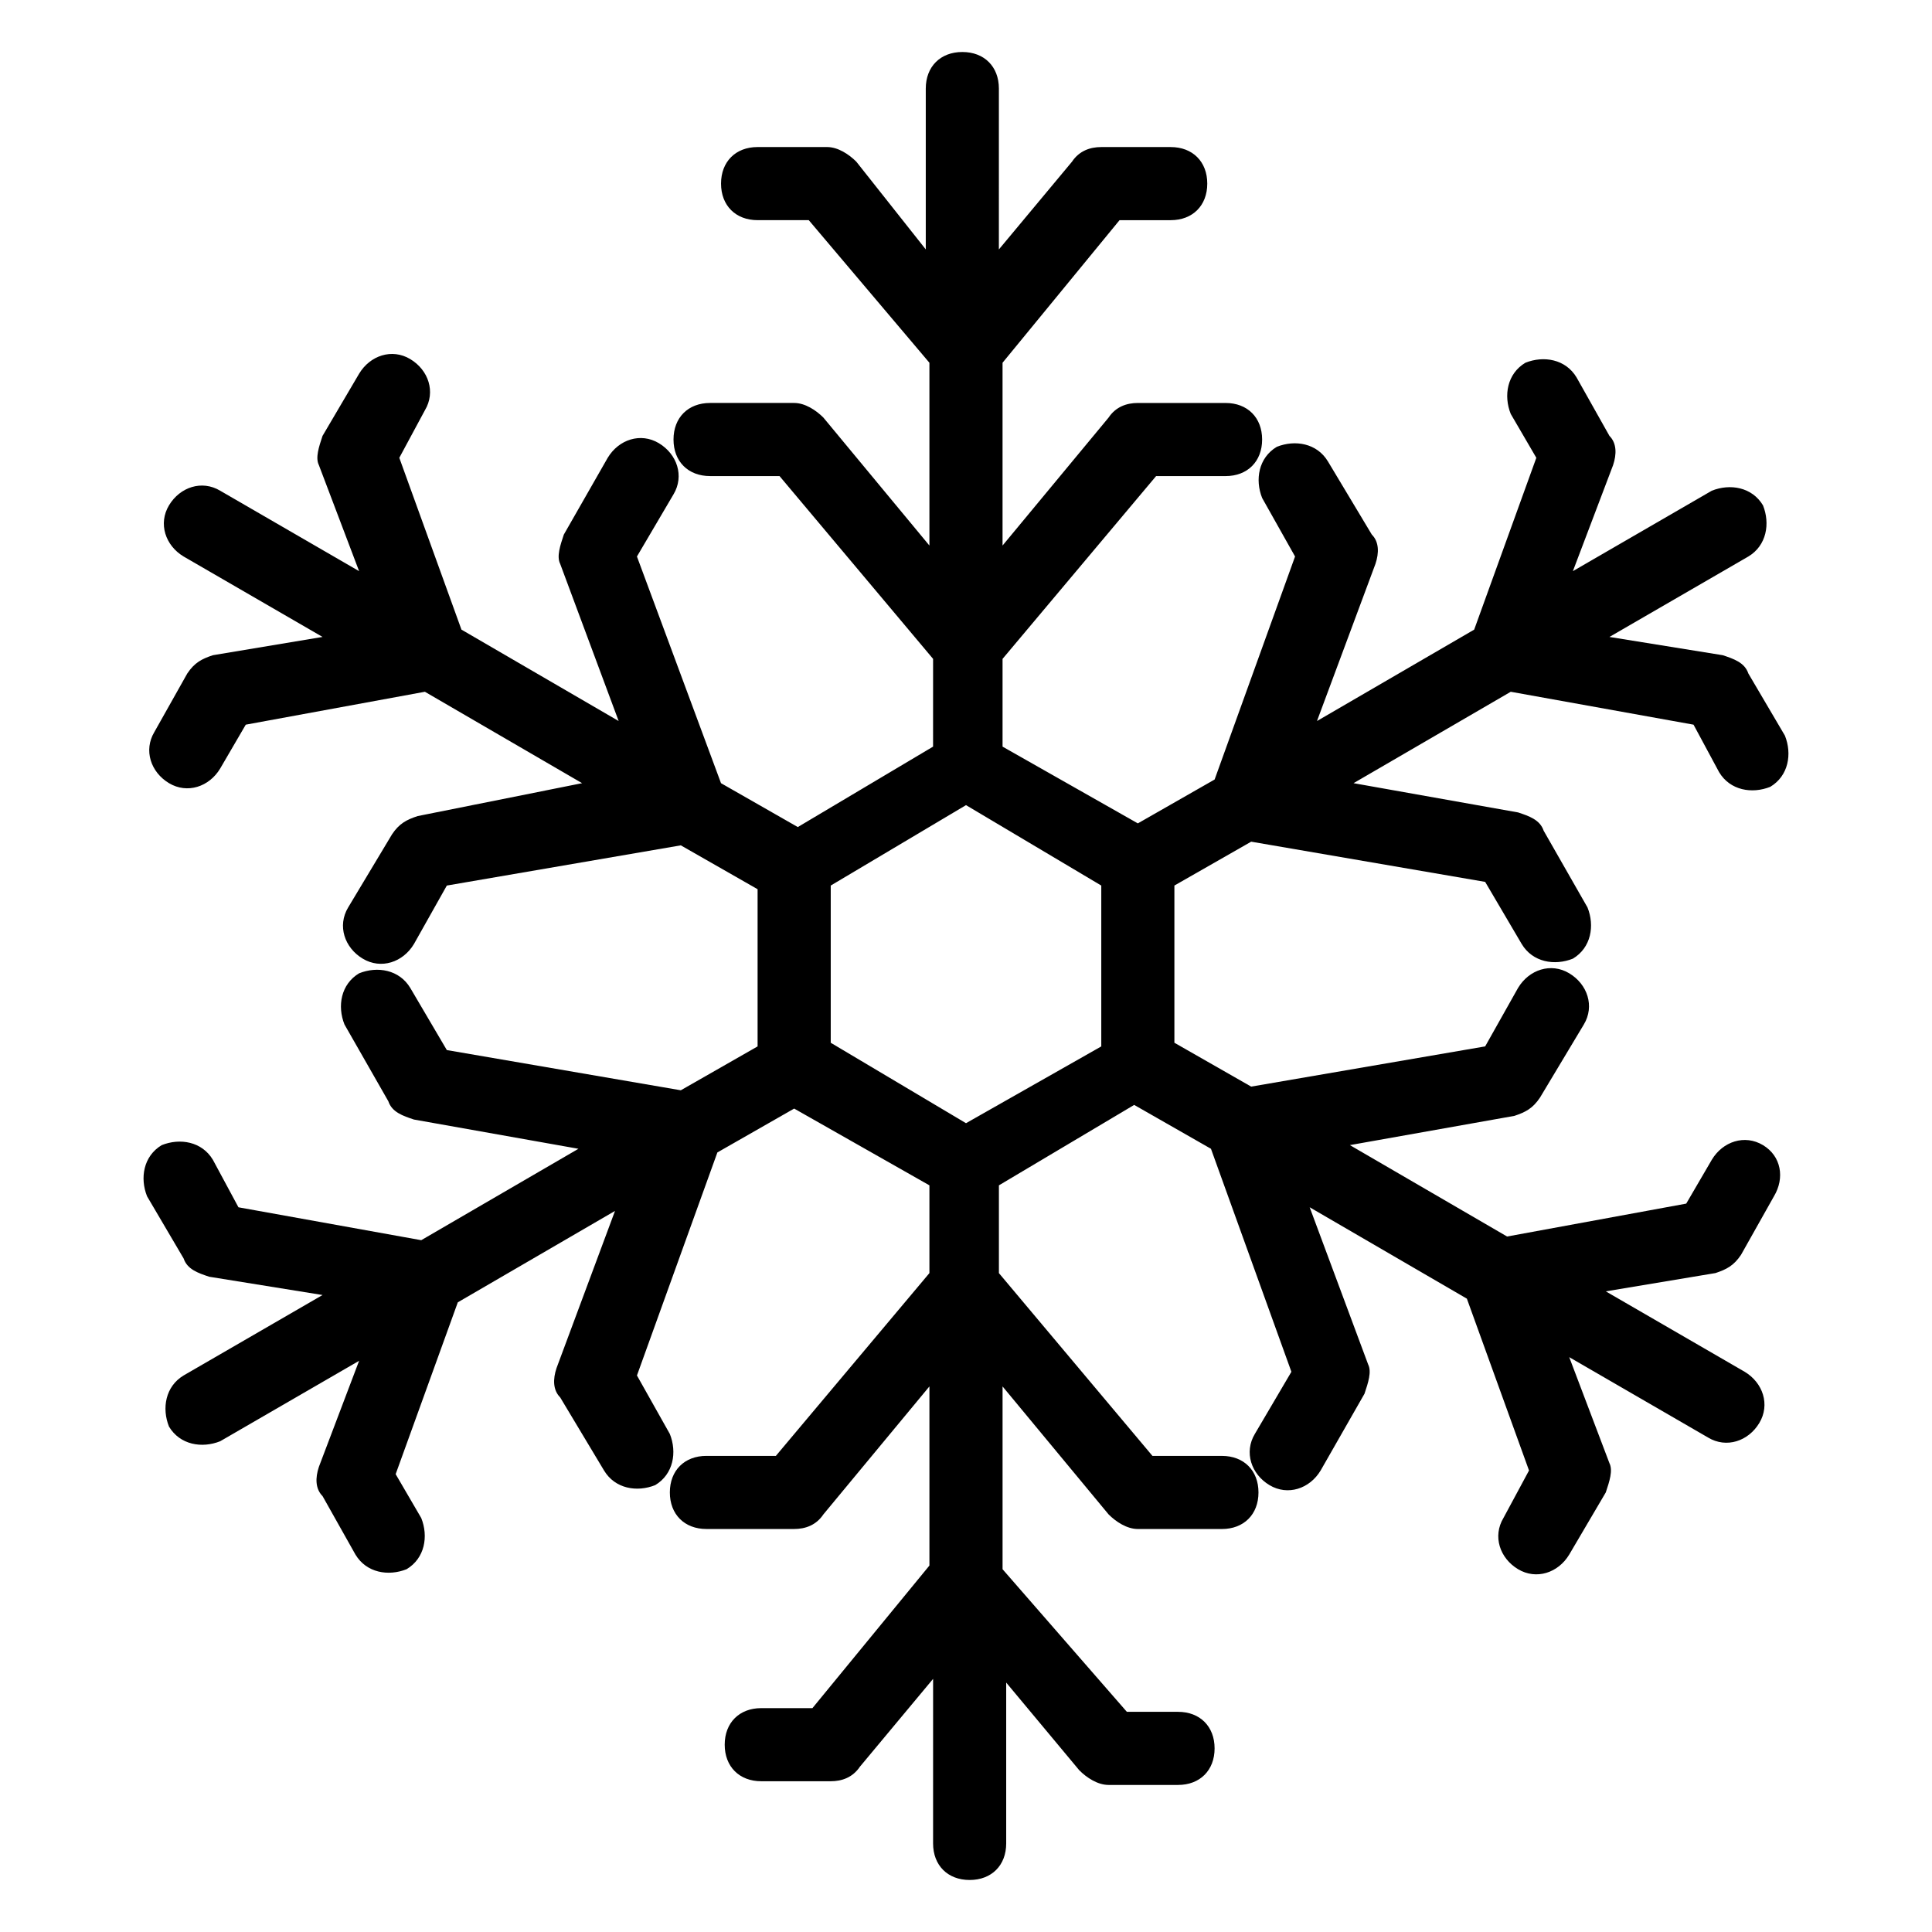
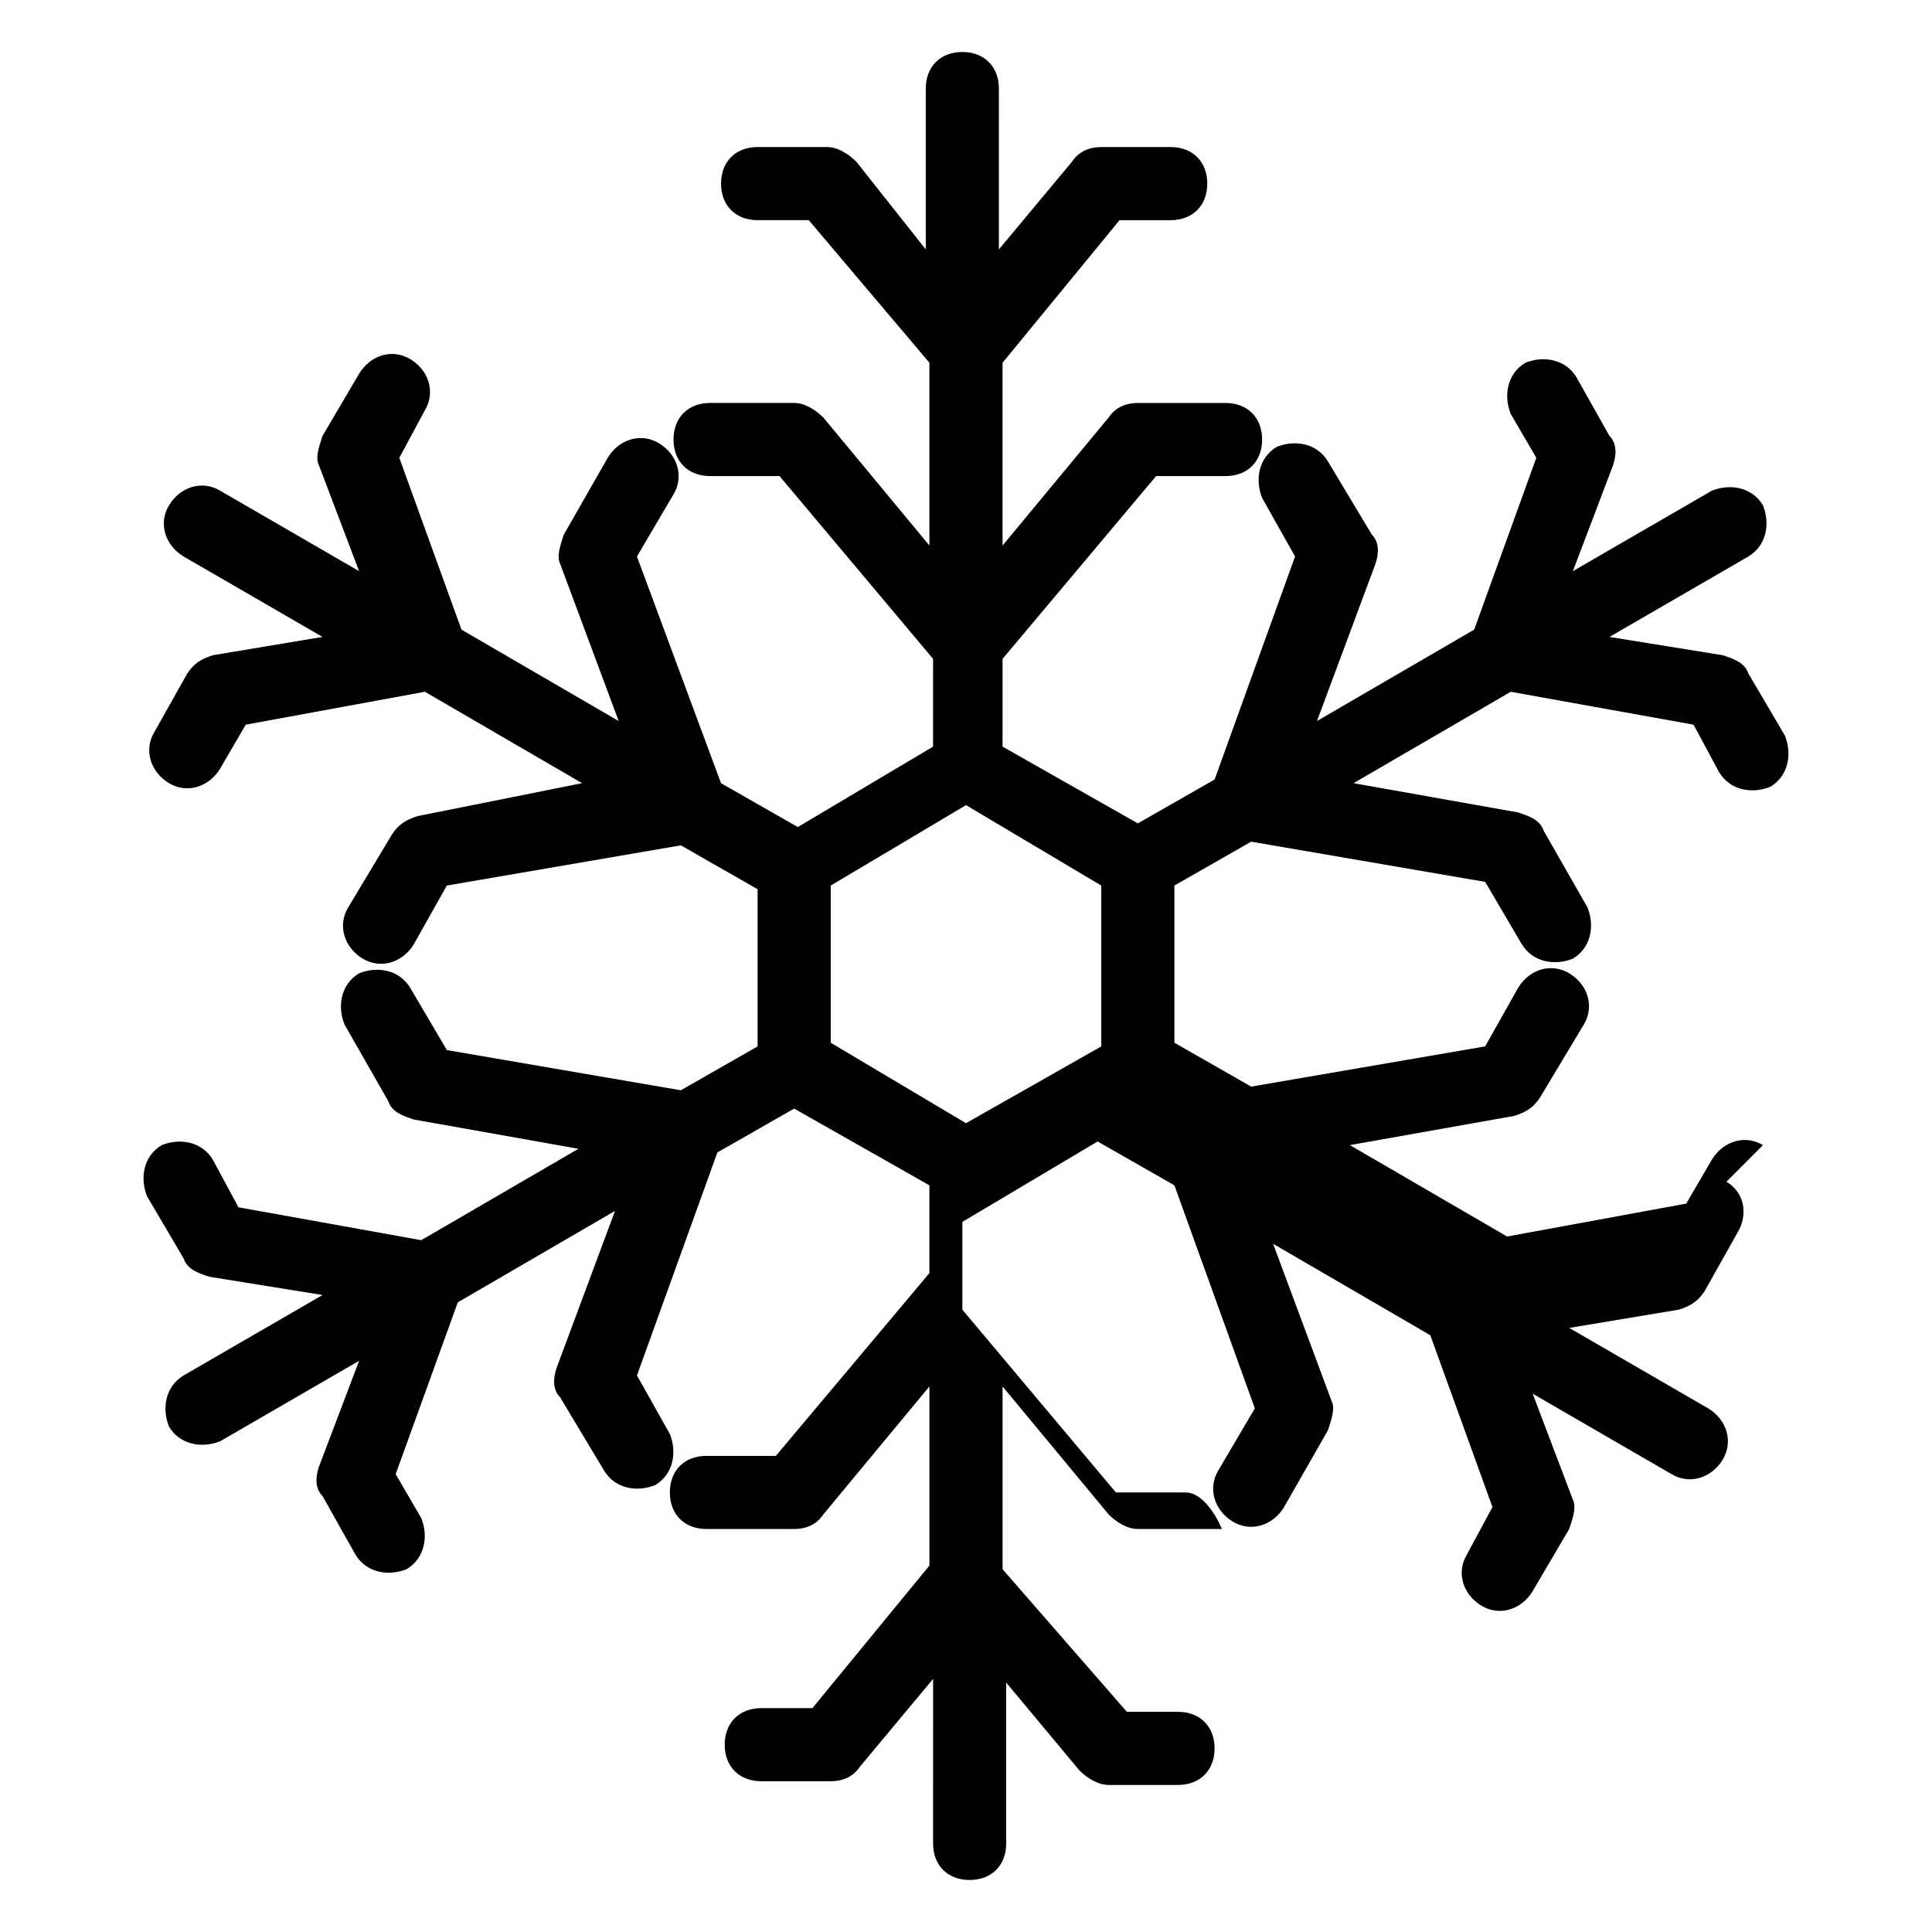
<svg xmlns="http://www.w3.org/2000/svg" fill="#000000" width="800px" height="800px" version="1.1" viewBox="144 144 512 512">
-   <path d="m611.21 447.47c-4.844-2.906-10.656-0.969-13.562 3.875l-6.781 11.625-47.473 8.719-41.66-24.223 43.598-7.75c2.906-0.969 4.844-1.938 6.781-4.844l11.625-19.379c2.906-4.844 0.969-10.656-3.875-13.562s-10.656-0.969-13.562 3.875l-8.719 15.5-62.008 10.656-20.348-11.625v-41.66l20.348-11.625 62.008 10.656 9.688 16.469c2.906 4.844 8.719 5.812 13.562 3.875 4.844-2.906 5.812-8.719 3.875-13.562l-11.625-20.348c-0.969-2.906-3.875-3.875-6.781-4.844l-43.598-7.75 41.66-24.223 48.441 8.719 6.781 12.594c2.906 4.844 8.719 5.812 13.562 3.875 4.844-2.906 5.812-8.719 3.875-13.562l-9.688-16.469c-0.969-2.906-3.875-3.875-6.781-4.844l-30.035-4.844 36.816-21.316c4.844-2.906 5.812-8.719 3.875-13.562-2.906-4.844-8.719-5.812-13.562-3.875l-36.816 21.316 10.656-28.098c0.969-2.906 0.969-5.812-0.969-7.75l-8.719-15.5c-2.906-4.844-8.719-5.812-13.562-3.875-4.844 2.906-5.812 8.719-3.875 13.562l6.781 11.625-16.469 45.535-41.66 24.223 15.5-41.66c0.969-2.906 0.969-5.812-0.969-7.75l-11.625-19.379c-2.906-4.844-8.719-5.812-13.562-3.875-4.844 2.906-5.812 8.719-3.875 13.562l8.719 15.5-21.316 59.102-20.348 11.625-35.852-20.34v-23.254l40.691-48.441h18.41c5.812 0 9.688-3.875 9.688-9.688s-3.875-9.688-9.688-9.688h-23.254c-2.906 0-5.812 0.969-7.75 3.875l-28.098 33.906v-48.441l31.004-37.785h13.562c5.812 0 9.688-3.875 9.688-9.688s-3.875-9.688-9.688-9.688h-18.41c-2.906 0-5.812 0.969-7.75 3.875l-19.379 23.254 0.004-42.633c0-5.812-3.875-9.688-9.688-9.688s-9.688 3.875-9.688 9.688v42.629l-18.41-23.254c-1.938-1.938-4.844-3.875-7.75-3.875h-18.41c-5.812 0-9.688 3.875-9.688 9.688s3.875 9.688 9.688 9.688h13.562l31.973 37.789v48.441l-28.098-33.91c-1.938-1.938-4.844-3.875-7.75-3.875h-22.281c-5.812 0-9.688 3.875-9.688 9.688s3.875 9.688 9.688 9.688h18.41l40.691 48.441-0.004 23.258-35.848 21.316-20.348-11.625-22.281-60.074 9.688-16.469c2.906-4.844 0.969-10.656-3.875-13.562s-10.656-0.969-13.562 3.875l-11.629 20.344c-0.969 2.906-1.938 5.812-0.969 7.75l15.5 41.66-41.66-24.223-16.469-45.535 6.781-12.594c2.906-4.844 0.969-10.656-3.875-13.562s-10.656-0.969-13.562 3.875l-9.688 16.469c-0.969 2.906-1.938 5.812-0.969 7.75l10.656 28.098-36.816-21.316c-4.844-2.906-10.656-0.969-13.562 3.875s-0.969 10.656 3.875 13.562l36.816 21.316-29.066 4.844c-2.906 0.969-4.844 1.938-6.781 4.844l-8.719 15.5c-2.906 4.844-0.969 10.656 3.875 13.562s10.656 0.969 13.562-3.875l6.781-11.625 47.473-8.719 41.66 24.223-43.598 8.723c-2.906 0.969-4.844 1.938-6.781 4.844l-11.625 19.379c-2.906 4.844-0.969 10.656 3.875 13.562s10.656 0.969 13.562-3.875l8.719-15.5 62.008-10.656 20.348 11.625v41.66l-20.348 11.625-62.008-10.656-9.688-16.469c-2.906-4.844-8.719-5.812-13.562-3.875-4.844 2.906-5.812 8.719-3.875 13.562l11.625 20.348c0.969 2.906 3.875 3.875 6.781 4.844l43.598 7.75-41.66 24.223-48.441-8.719-6.781-12.594c-2.906-4.844-8.719-5.812-13.562-3.875-4.844 2.906-5.812 8.719-3.875 13.562l9.688 16.469c0.969 2.906 3.875 3.875 6.781 4.844l30.035 4.844-36.816 21.316c-4.844 2.906-5.812 8.719-3.875 13.562 2.906 4.844 8.719 5.812 13.562 3.875l36.816-21.316-10.656 28.098c-0.969 2.906-0.969 5.812 0.969 7.75l8.719 15.5c2.906 4.844 8.719 5.812 13.562 3.875 4.844-2.906 5.812-8.719 3.875-13.562l-6.781-11.625 16.469-45.535 41.66-24.223-15.5 41.66c-0.969 2.906-0.969 5.812 0.969 7.75l11.625 19.379c2.906 4.844 8.719 5.812 13.562 3.875 4.844-2.906 5.812-8.719 3.875-13.562l-8.715-15.5 21.316-59.102 20.348-11.625 35.844 20.344v23.254l-40.691 48.441h-18.41c-5.812 0-9.688 3.875-9.688 9.688s3.875 9.688 9.688 9.688h23.254c2.906 0 5.812-0.969 7.75-3.875l28.098-33.91v47.473l-31.004 37.785h-13.562c-5.812 0-9.688 3.875-9.688 9.688s3.875 9.688 9.688 9.688h18.41c2.906 0 5.812-0.969 7.75-3.875l19.379-23.254-0.004 43.609c0 5.812 3.875 9.688 9.688 9.688s9.688-3.875 9.688-9.688v-42.629l19.379 23.254c1.938 1.938 4.844 3.875 7.75 3.875h18.41c5.812 0 9.688-3.875 9.688-9.688s-3.875-9.688-9.688-9.688h-13.562l-32.941-37.793v-48.441l28.098 33.91c1.938 1.938 4.844 3.875 7.75 3.875h22.285c5.812 0 9.688-3.875 9.688-9.688s-3.875-9.688-9.688-9.688h-18.41l-40.691-48.441v-23.258l35.848-21.316 20.348 11.625 21.316 59.102-9.688 16.469c-2.906 4.844-0.969 10.656 3.875 13.562s10.656 0.969 13.562-3.875l11.625-20.348c0.969-2.906 1.938-5.812 0.969-7.75l-15.5-41.66 41.66 24.223 16.469 45.535-6.781 12.594c-2.906 4.844-0.969 10.656 3.875 13.562s10.656 0.969 13.562-3.875l9.688-16.469c0.969-2.906 1.938-5.812 0.969-7.75l-10.656-28.098 36.816 21.316c4.844 2.906 10.656 0.969 13.562-3.875s0.969-10.656-3.875-13.562l-36.816-21.316 29.066-4.844c2.906-0.969 4.844-1.938 6.781-4.844l8.719-15.5c2.91-4.844 1.941-10.656-2.902-13.562zm-175.36-26.16-35.848 20.348-35.848-21.316v-41.66l35.848-21.316 35.848 21.316z" />
+   <path d="m611.21 447.47c-4.844-2.906-10.656-0.969-13.562 3.875l-6.781 11.625-47.473 8.719-41.66-24.223 43.598-7.75c2.906-0.969 4.844-1.938 6.781-4.844l11.625-19.379c2.906-4.844 0.969-10.656-3.875-13.562s-10.656-0.969-13.562 3.875l-8.719 15.5-62.008 10.656-20.348-11.625v-41.66l20.348-11.625 62.008 10.656 9.688 16.469c2.906 4.844 8.719 5.812 13.562 3.875 4.844-2.906 5.812-8.719 3.875-13.562l-11.625-20.348c-0.969-2.906-3.875-3.875-6.781-4.844l-43.598-7.75 41.66-24.223 48.441 8.719 6.781 12.594c2.906 4.844 8.719 5.812 13.562 3.875 4.844-2.906 5.812-8.719 3.875-13.562l-9.688-16.469c-0.969-2.906-3.875-3.875-6.781-4.844l-30.035-4.844 36.816-21.316c4.844-2.906 5.812-8.719 3.875-13.562-2.906-4.844-8.719-5.812-13.562-3.875l-36.816 21.316 10.656-28.098c0.969-2.906 0.969-5.812-0.969-7.75l-8.719-15.5c-2.906-4.844-8.719-5.812-13.562-3.875-4.844 2.906-5.812 8.719-3.875 13.562l6.781 11.625-16.469 45.535-41.66 24.223 15.5-41.66c0.969-2.906 0.969-5.812-0.969-7.75l-11.625-19.379c-2.906-4.844-8.719-5.812-13.562-3.875-4.844 2.906-5.812 8.719-3.875 13.562l8.719 15.5-21.316 59.102-20.348 11.625-35.852-20.34v-23.254l40.691-48.441h18.41c5.812 0 9.688-3.875 9.688-9.688s-3.875-9.688-9.688-9.688h-23.254c-2.906 0-5.812 0.969-7.75 3.875l-28.098 33.906v-48.441l31.004-37.785h13.562c5.812 0 9.688-3.875 9.688-9.688s-3.875-9.688-9.688-9.688h-18.41c-2.906 0-5.812 0.969-7.75 3.875l-19.379 23.254 0.004-42.633c0-5.812-3.875-9.688-9.688-9.688s-9.688 3.875-9.688 9.688v42.629l-18.41-23.254c-1.938-1.938-4.844-3.875-7.75-3.875h-18.41c-5.812 0-9.688 3.875-9.688 9.688s3.875 9.688 9.688 9.688h13.562l31.973 37.789v48.441l-28.098-33.91c-1.938-1.938-4.844-3.875-7.75-3.875h-22.281c-5.812 0-9.688 3.875-9.688 9.688s3.875 9.688 9.688 9.688h18.41l40.691 48.441-0.004 23.258-35.848 21.316-20.348-11.625-22.281-60.074 9.688-16.469c2.906-4.844 0.969-10.656-3.875-13.562s-10.656-0.969-13.562 3.875l-11.629 20.344c-0.969 2.906-1.938 5.812-0.969 7.75l15.5 41.66-41.66-24.223-16.469-45.535 6.781-12.594c2.906-4.844 0.969-10.656-3.875-13.562s-10.656-0.969-13.562 3.875l-9.688 16.469c-0.969 2.906-1.938 5.812-0.969 7.75l10.656 28.098-36.816-21.316c-4.844-2.906-10.656-0.969-13.562 3.875s-0.969 10.656 3.875 13.562l36.816 21.316-29.066 4.844c-2.906 0.969-4.844 1.938-6.781 4.844l-8.719 15.5c-2.906 4.844-0.969 10.656 3.875 13.562s10.656 0.969 13.562-3.875l6.781-11.625 47.473-8.719 41.66 24.223-43.598 8.723c-2.906 0.969-4.844 1.938-6.781 4.844l-11.625 19.379c-2.906 4.844-0.969 10.656 3.875 13.562s10.656 0.969 13.562-3.875l8.719-15.5 62.008-10.656 20.348 11.625v41.66l-20.348 11.625-62.008-10.656-9.688-16.469c-2.906-4.844-8.719-5.812-13.562-3.875-4.844 2.906-5.812 8.719-3.875 13.562l11.625 20.348c0.969 2.906 3.875 3.875 6.781 4.844l43.598 7.75-41.66 24.223-48.441-8.719-6.781-12.594c-2.906-4.844-8.719-5.812-13.562-3.875-4.844 2.906-5.812 8.719-3.875 13.562l9.688 16.469c0.969 2.906 3.875 3.875 6.781 4.844l30.035 4.844-36.816 21.316c-4.844 2.906-5.812 8.719-3.875 13.562 2.906 4.844 8.719 5.812 13.562 3.875l36.816-21.316-10.656 28.098c-0.969 2.906-0.969 5.812 0.969 7.75l8.719 15.5c2.906 4.844 8.719 5.812 13.562 3.875 4.844-2.906 5.812-8.719 3.875-13.562l-6.781-11.625 16.469-45.535 41.66-24.223-15.5 41.66c-0.969 2.906-0.969 5.812 0.969 7.75l11.625 19.379c2.906 4.844 8.719 5.812 13.562 3.875 4.844-2.906 5.812-8.719 3.875-13.562l-8.715-15.5 21.316-59.102 20.348-11.625 35.844 20.344v23.254l-40.691 48.441h-18.41c-5.812 0-9.688 3.875-9.688 9.688s3.875 9.688 9.688 9.688h23.254c2.906 0 5.812-0.969 7.75-3.875l28.098-33.91v47.473l-31.004 37.785h-13.562c-5.812 0-9.688 3.875-9.688 9.688s3.875 9.688 9.688 9.688h18.41c2.906 0 5.812-0.969 7.75-3.875l19.379-23.254-0.004 43.609c0 5.812 3.875 9.688 9.688 9.688s9.688-3.875 9.688-9.688v-42.629l19.379 23.254c1.938 1.938 4.844 3.875 7.75 3.875h18.41c5.812 0 9.688-3.875 9.688-9.688s-3.875-9.688-9.688-9.688h-13.562l-32.941-37.793v-48.441l28.098 33.91c1.938 1.938 4.844 3.875 7.75 3.875h22.285s-3.875-9.688-9.688-9.688h-18.41l-40.691-48.441v-23.258l35.848-21.316 20.348 11.625 21.316 59.102-9.688 16.469c-2.906 4.844-0.969 10.656 3.875 13.562s10.656 0.969 13.562-3.875l11.625-20.348c0.969-2.906 1.938-5.812 0.969-7.75l-15.5-41.66 41.66 24.223 16.469 45.535-6.781 12.594c-2.906 4.844-0.969 10.656 3.875 13.562s10.656 0.969 13.562-3.875l9.688-16.469c0.969-2.906 1.938-5.812 0.969-7.75l-10.656-28.098 36.816 21.316c4.844 2.906 10.656 0.969 13.562-3.875s0.969-10.656-3.875-13.562l-36.816-21.316 29.066-4.844c2.906-0.969 4.844-1.938 6.781-4.844l8.719-15.5c2.91-4.844 1.941-10.656-2.902-13.562zm-175.36-26.16-35.848 20.348-35.848-21.316v-41.66l35.848-21.316 35.848 21.316z" />
</svg>